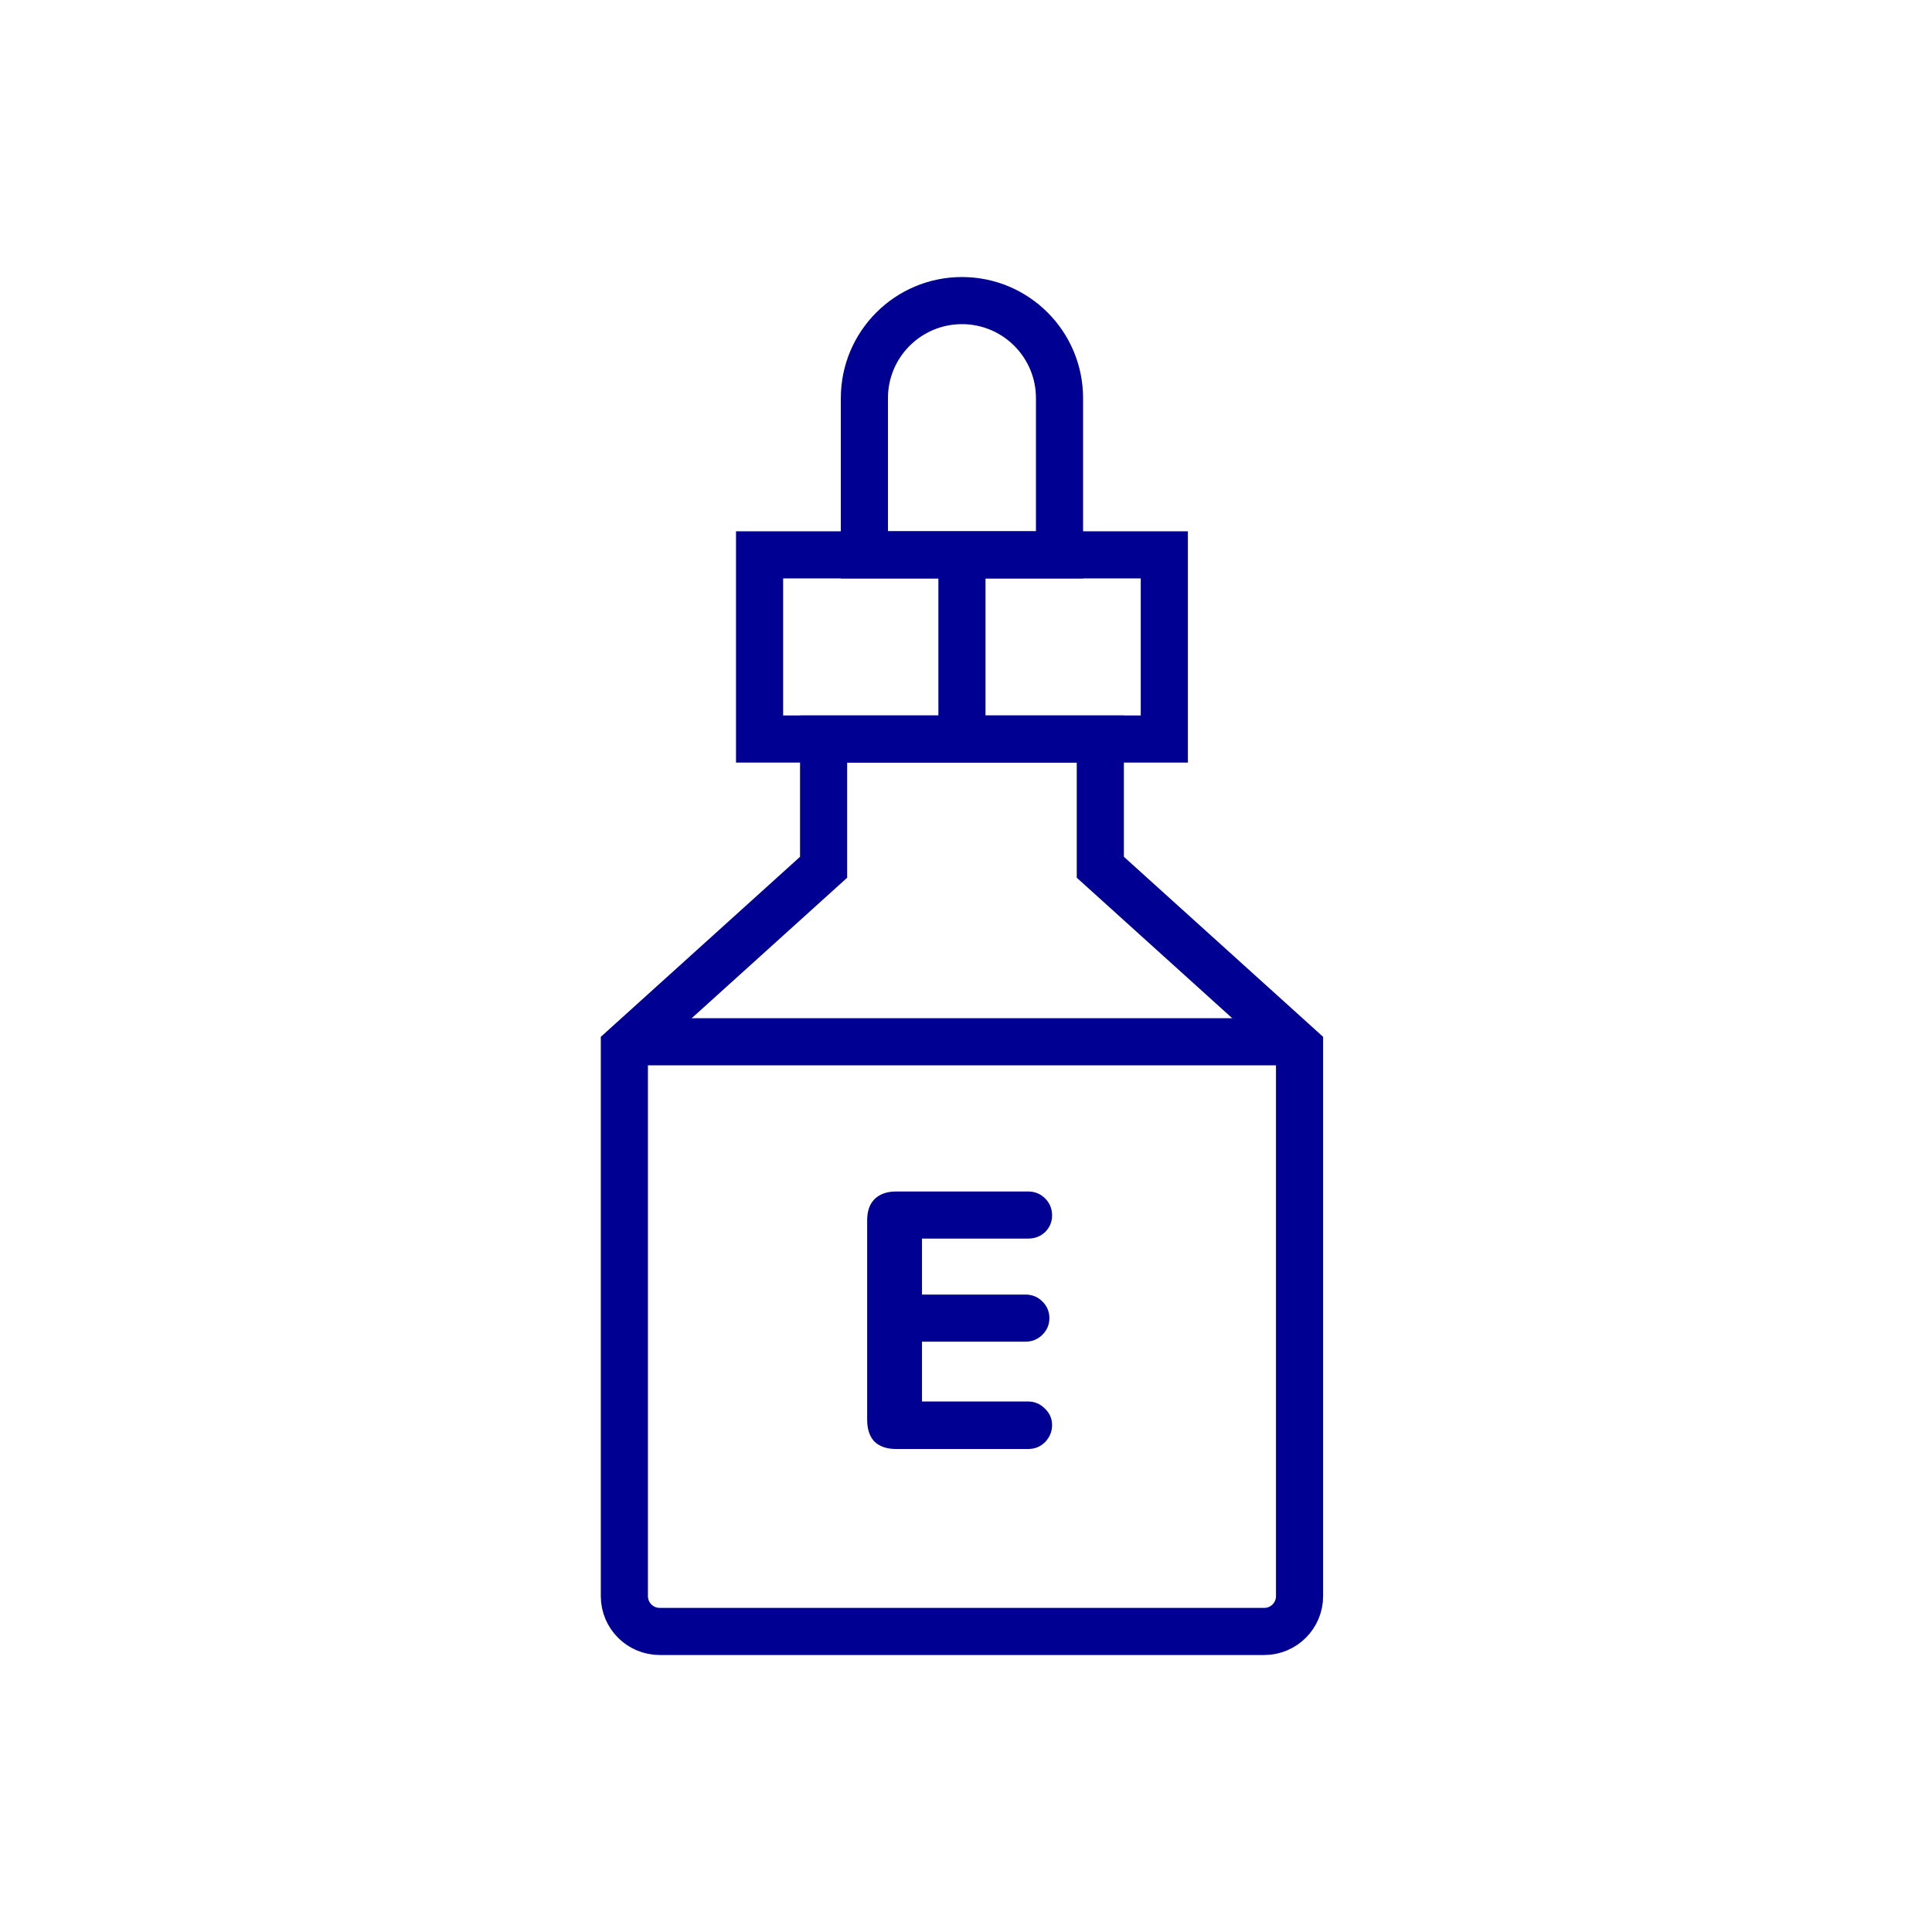
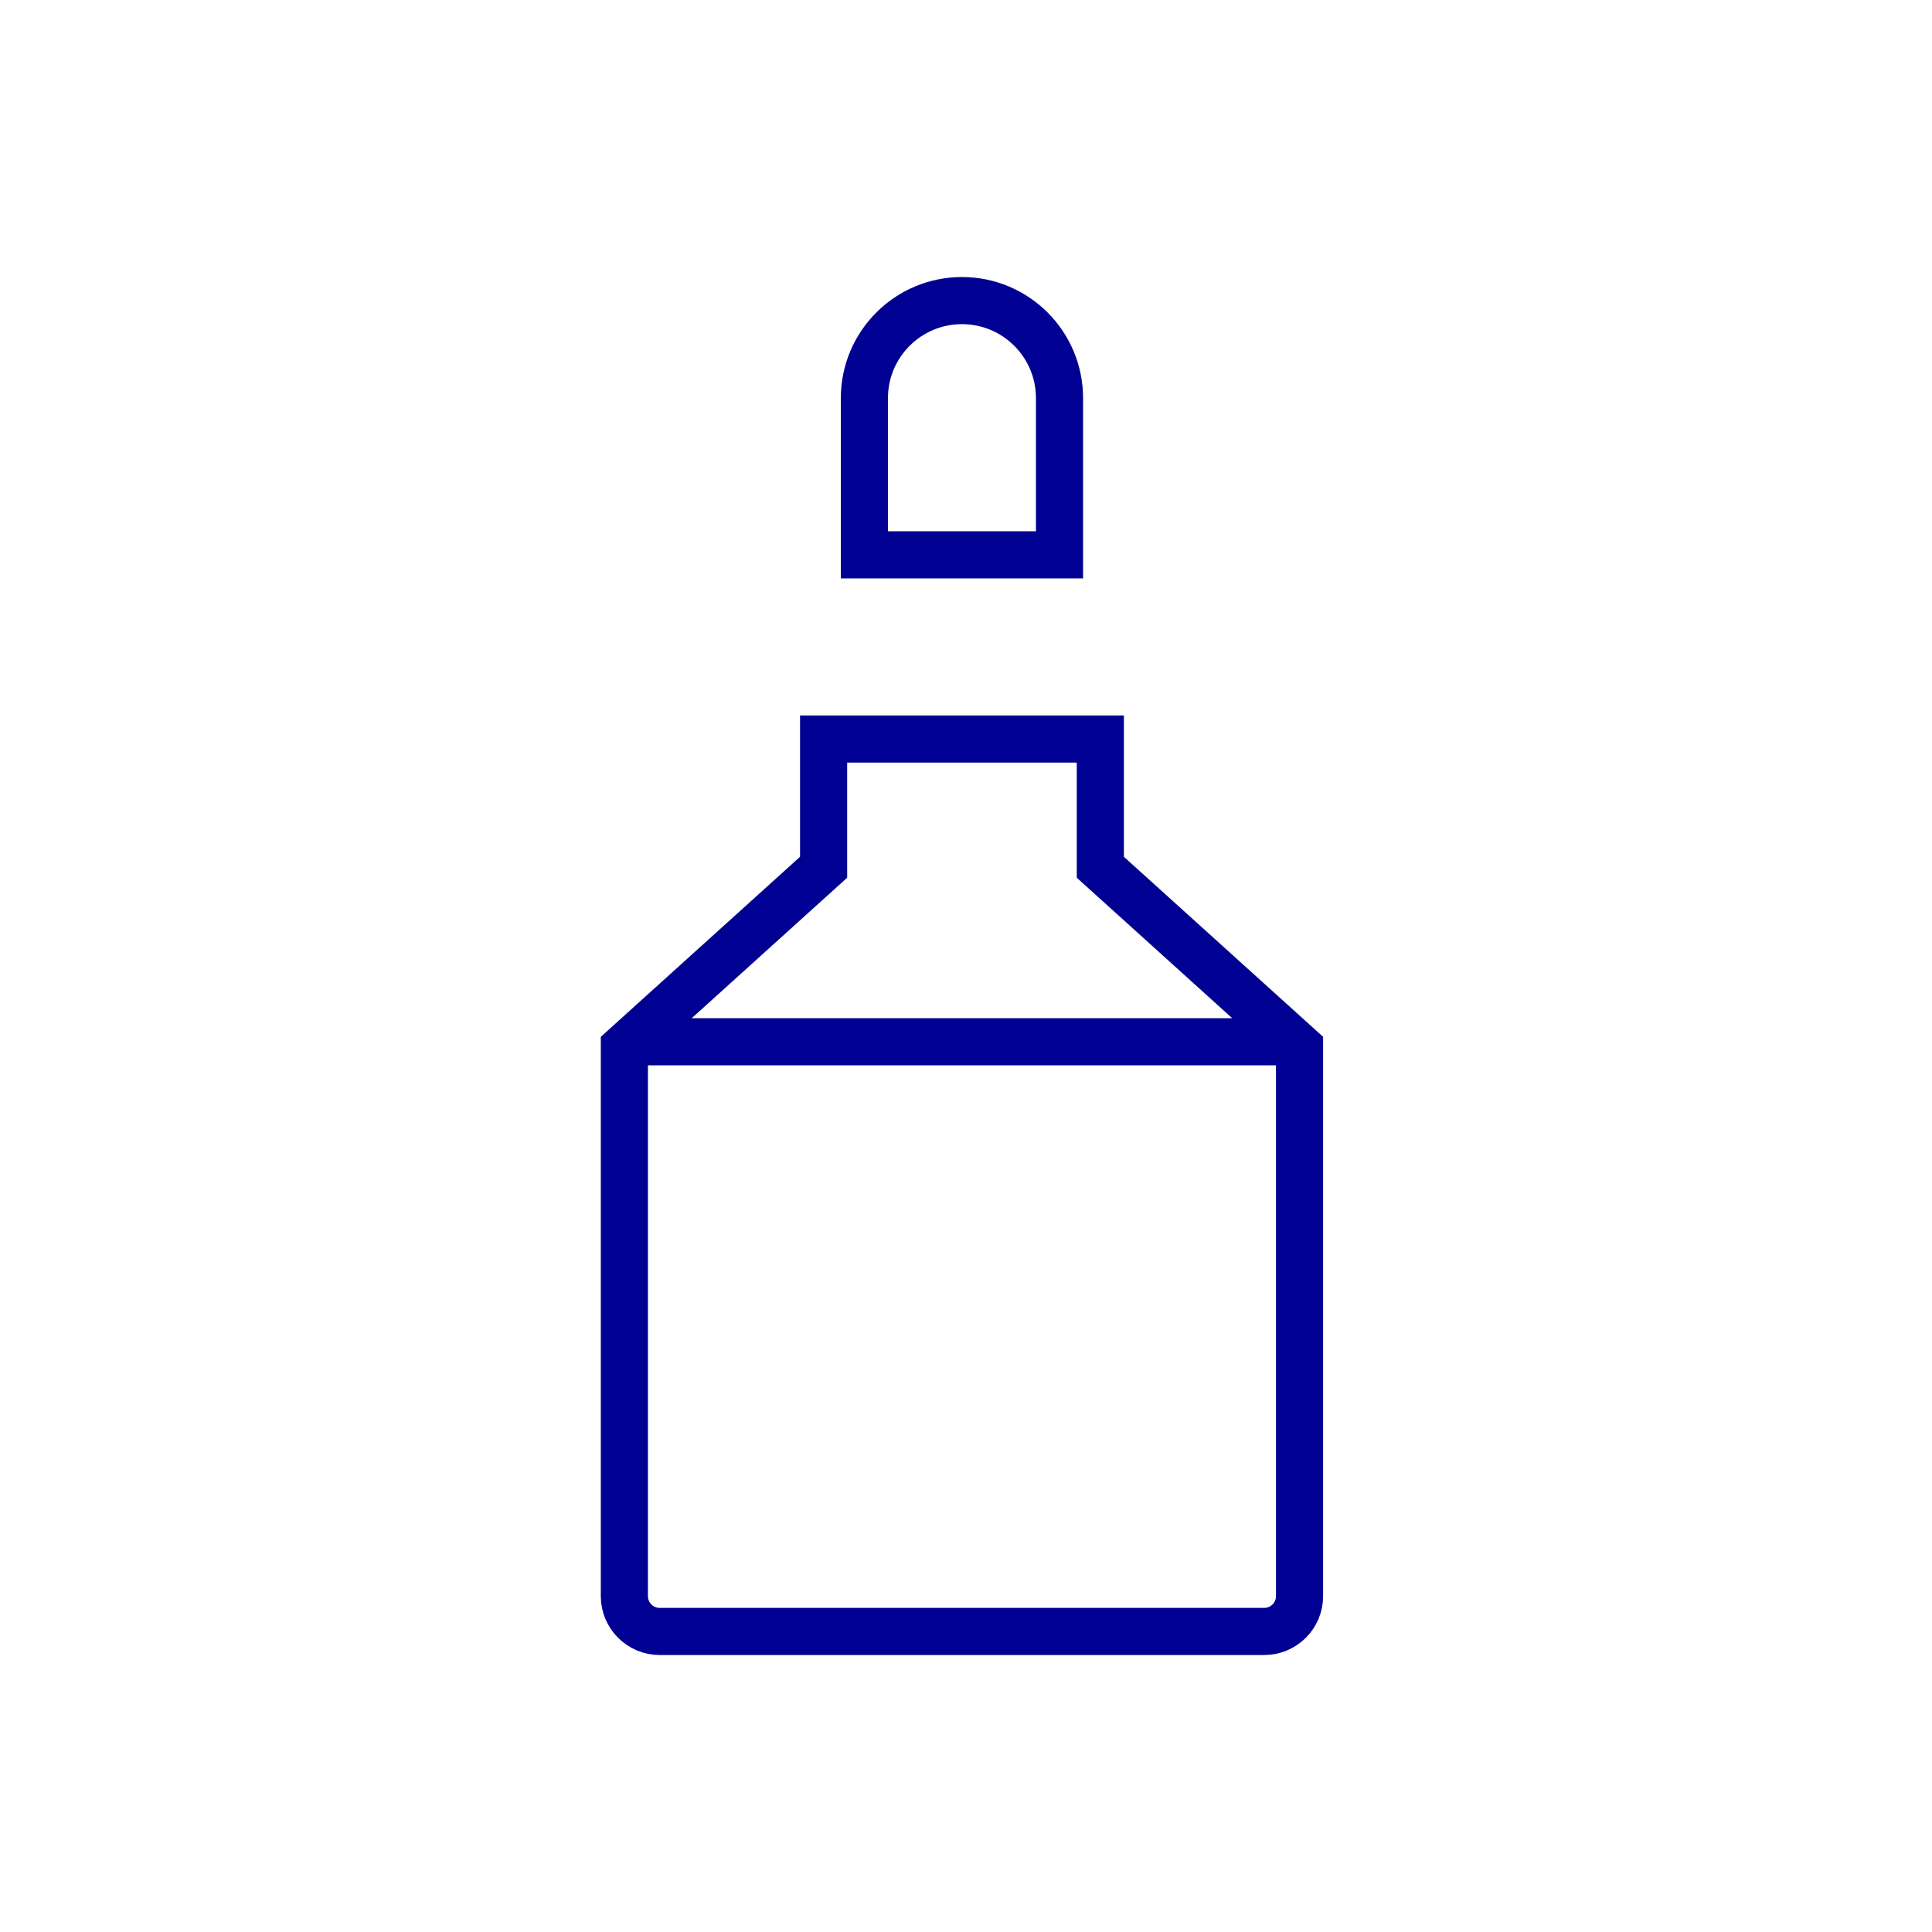
<svg xmlns="http://www.w3.org/2000/svg" fill="none" viewBox="0 0 164 164" height="164" width="164">
  <path stroke-miterlimit="10" stroke-width="4" stroke="#000092" d="M93.402 73.618V62.732H69.913V73.618L53 88.901V135.488C53 137.145 54.343 138.488 56 138.488H107.314C108.971 138.488 110.314 137.145 110.314 135.488V88.901L93.402 73.618Z" />
-   <path stroke-miterlimit="10" stroke-width="4" stroke="#000092" d="M98.834 47.1H64.477V62.732H98.834V47.1Z" />
-   <path stroke-miterlimit="10" stroke-width="4" stroke="#000092" d="M81.656 62.732V47.1" />
  <path stroke-miterlimit="10" stroke-width="4" stroke="#000092" d="M89.937 47.099H73.375V33.797C73.375 29.223 77.083 25.516 81.656 25.516C86.23 25.516 89.938 29.223 89.938 33.797V47.099H89.937Z" />
-   <path fill="#000092" d="M73.61 120.509V103.599C73.61 102.812 73.817 102.211 74.232 101.796C74.669 101.359 75.281 101.141 76.068 101.141H87.276C87.844 101.141 88.325 101.338 88.718 101.731C89.111 102.124 89.308 102.605 89.308 103.173C89.308 103.719 89.111 104.189 88.718 104.582C88.325 104.953 87.844 105.139 87.276 105.139H78.263V109.891H87.046C87.614 109.891 88.095 110.088 88.488 110.481C88.882 110.874 89.078 111.344 89.078 111.89C89.078 112.436 88.882 112.906 88.488 113.299C88.095 113.693 87.614 113.889 87.046 113.889H78.263V118.969H87.276C87.822 118.969 88.292 119.166 88.685 119.559C89.1 119.952 89.308 120.422 89.308 120.968C89.308 121.514 89.111 121.995 88.718 122.41C88.325 122.803 87.844 123 87.276 123H76.068C75.281 123 74.669 122.792 74.232 122.377C73.817 121.94 73.61 121.318 73.61 120.509Z" />
  <path stroke-miterlimit="10" stroke-width="4" stroke="#000092" d="M53 88.432H110.314" />
</svg>